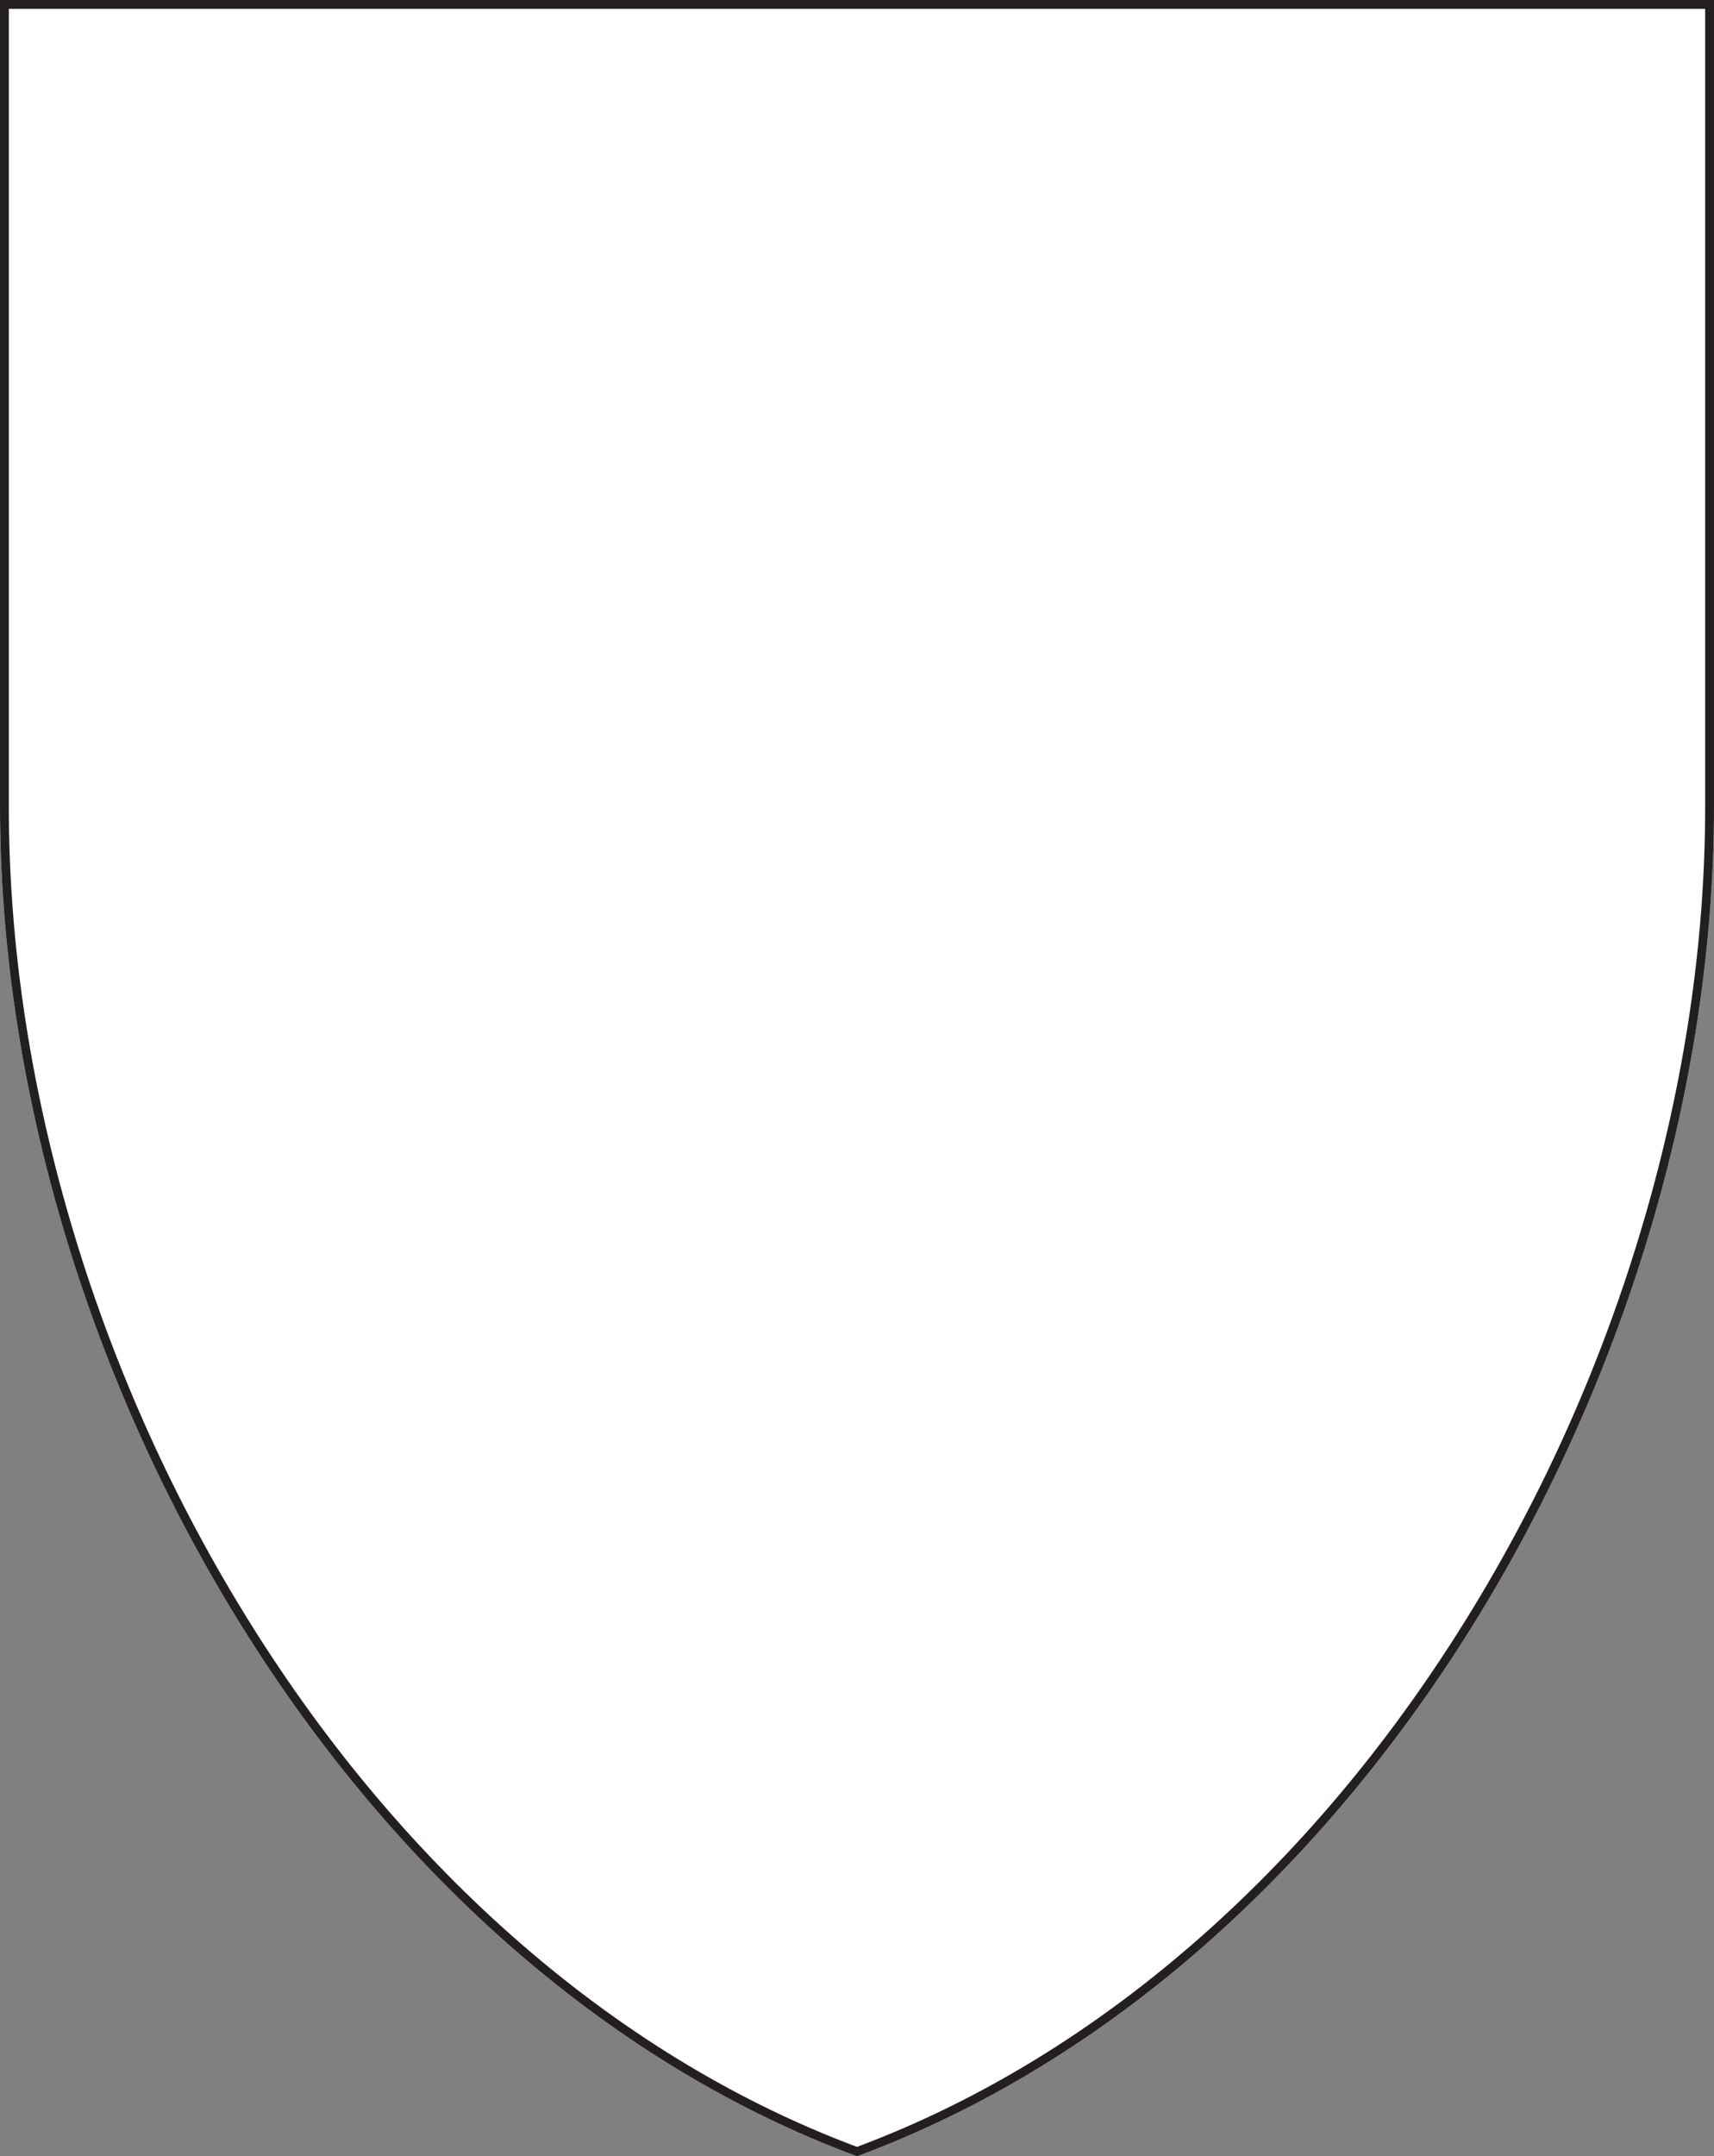
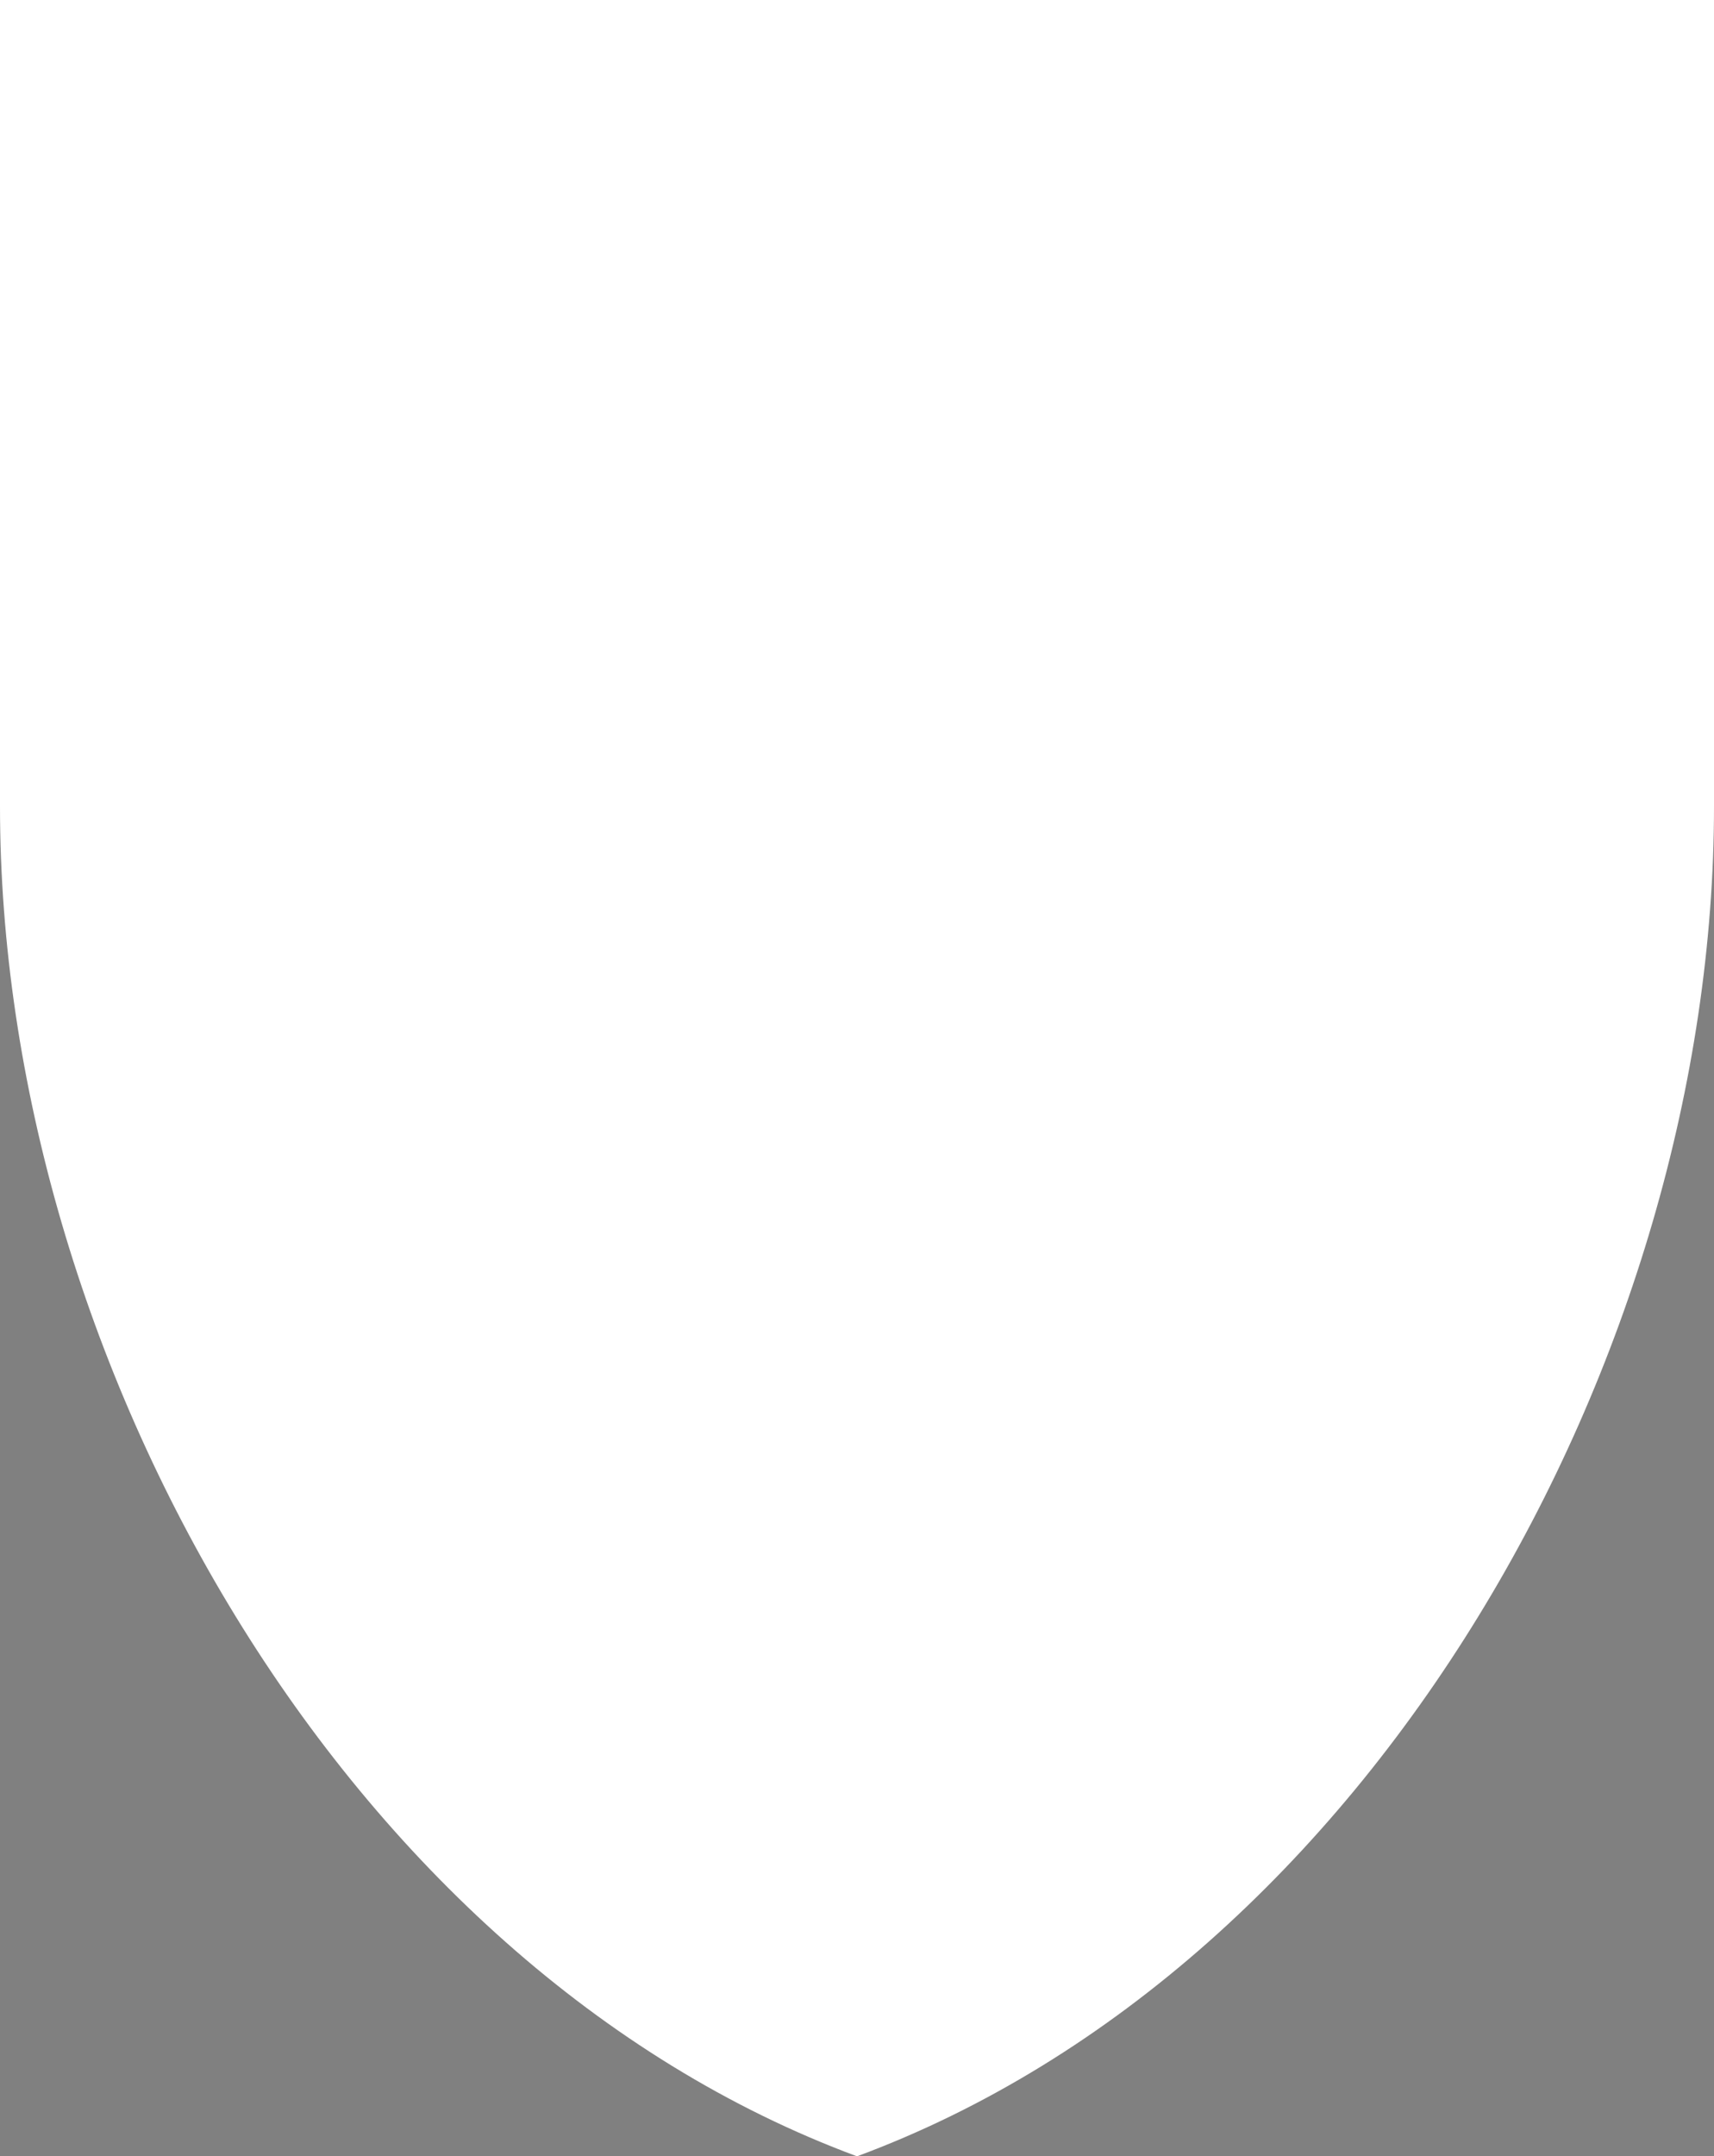
<svg xmlns="http://www.w3.org/2000/svg" data-name="Layer 2" height="731.8" viewBox="0 0 582 731.8" width="582">
  <rect x="0" y="0" width="582" height="731.8" fill="#808080" stroke="none" />
  <g>
    <g data-name="base sjape">
      <path d="m291,731.8h0s0,0,0,0C116.09,667.01,0,460.2,0,273.67V0h582v273.67c0,186.52-116.09,393.33-291,458.13Z" fill="#fff" />
-       <path d="m579,3v270.67c0,45.95-6.98,93.16-20.75,140.32-13.68,46.84-33.43,91.53-58.72,132.83-25.94,42.37-56.65,79.4-91.26,110.05-36.16,32.01-75.6,56.14-117.27,71.73-41.67-15.59-81.11-39.72-117.27-71.73-34.61-30.65-65.32-67.67-91.26-110.05-25.28-41.3-45.04-85.99-58.72-132.83-13.77-47.16-20.75-94.37-20.75-140.32V3h576M582,0H0v273.67c0,186.52,116.09,393.33,291,458.13h0s0,0,0,0c174.9-64.79,291-271.61,291-458.13V0h0Z" fill="#231f20" />
    </g>
  </g>
</svg>